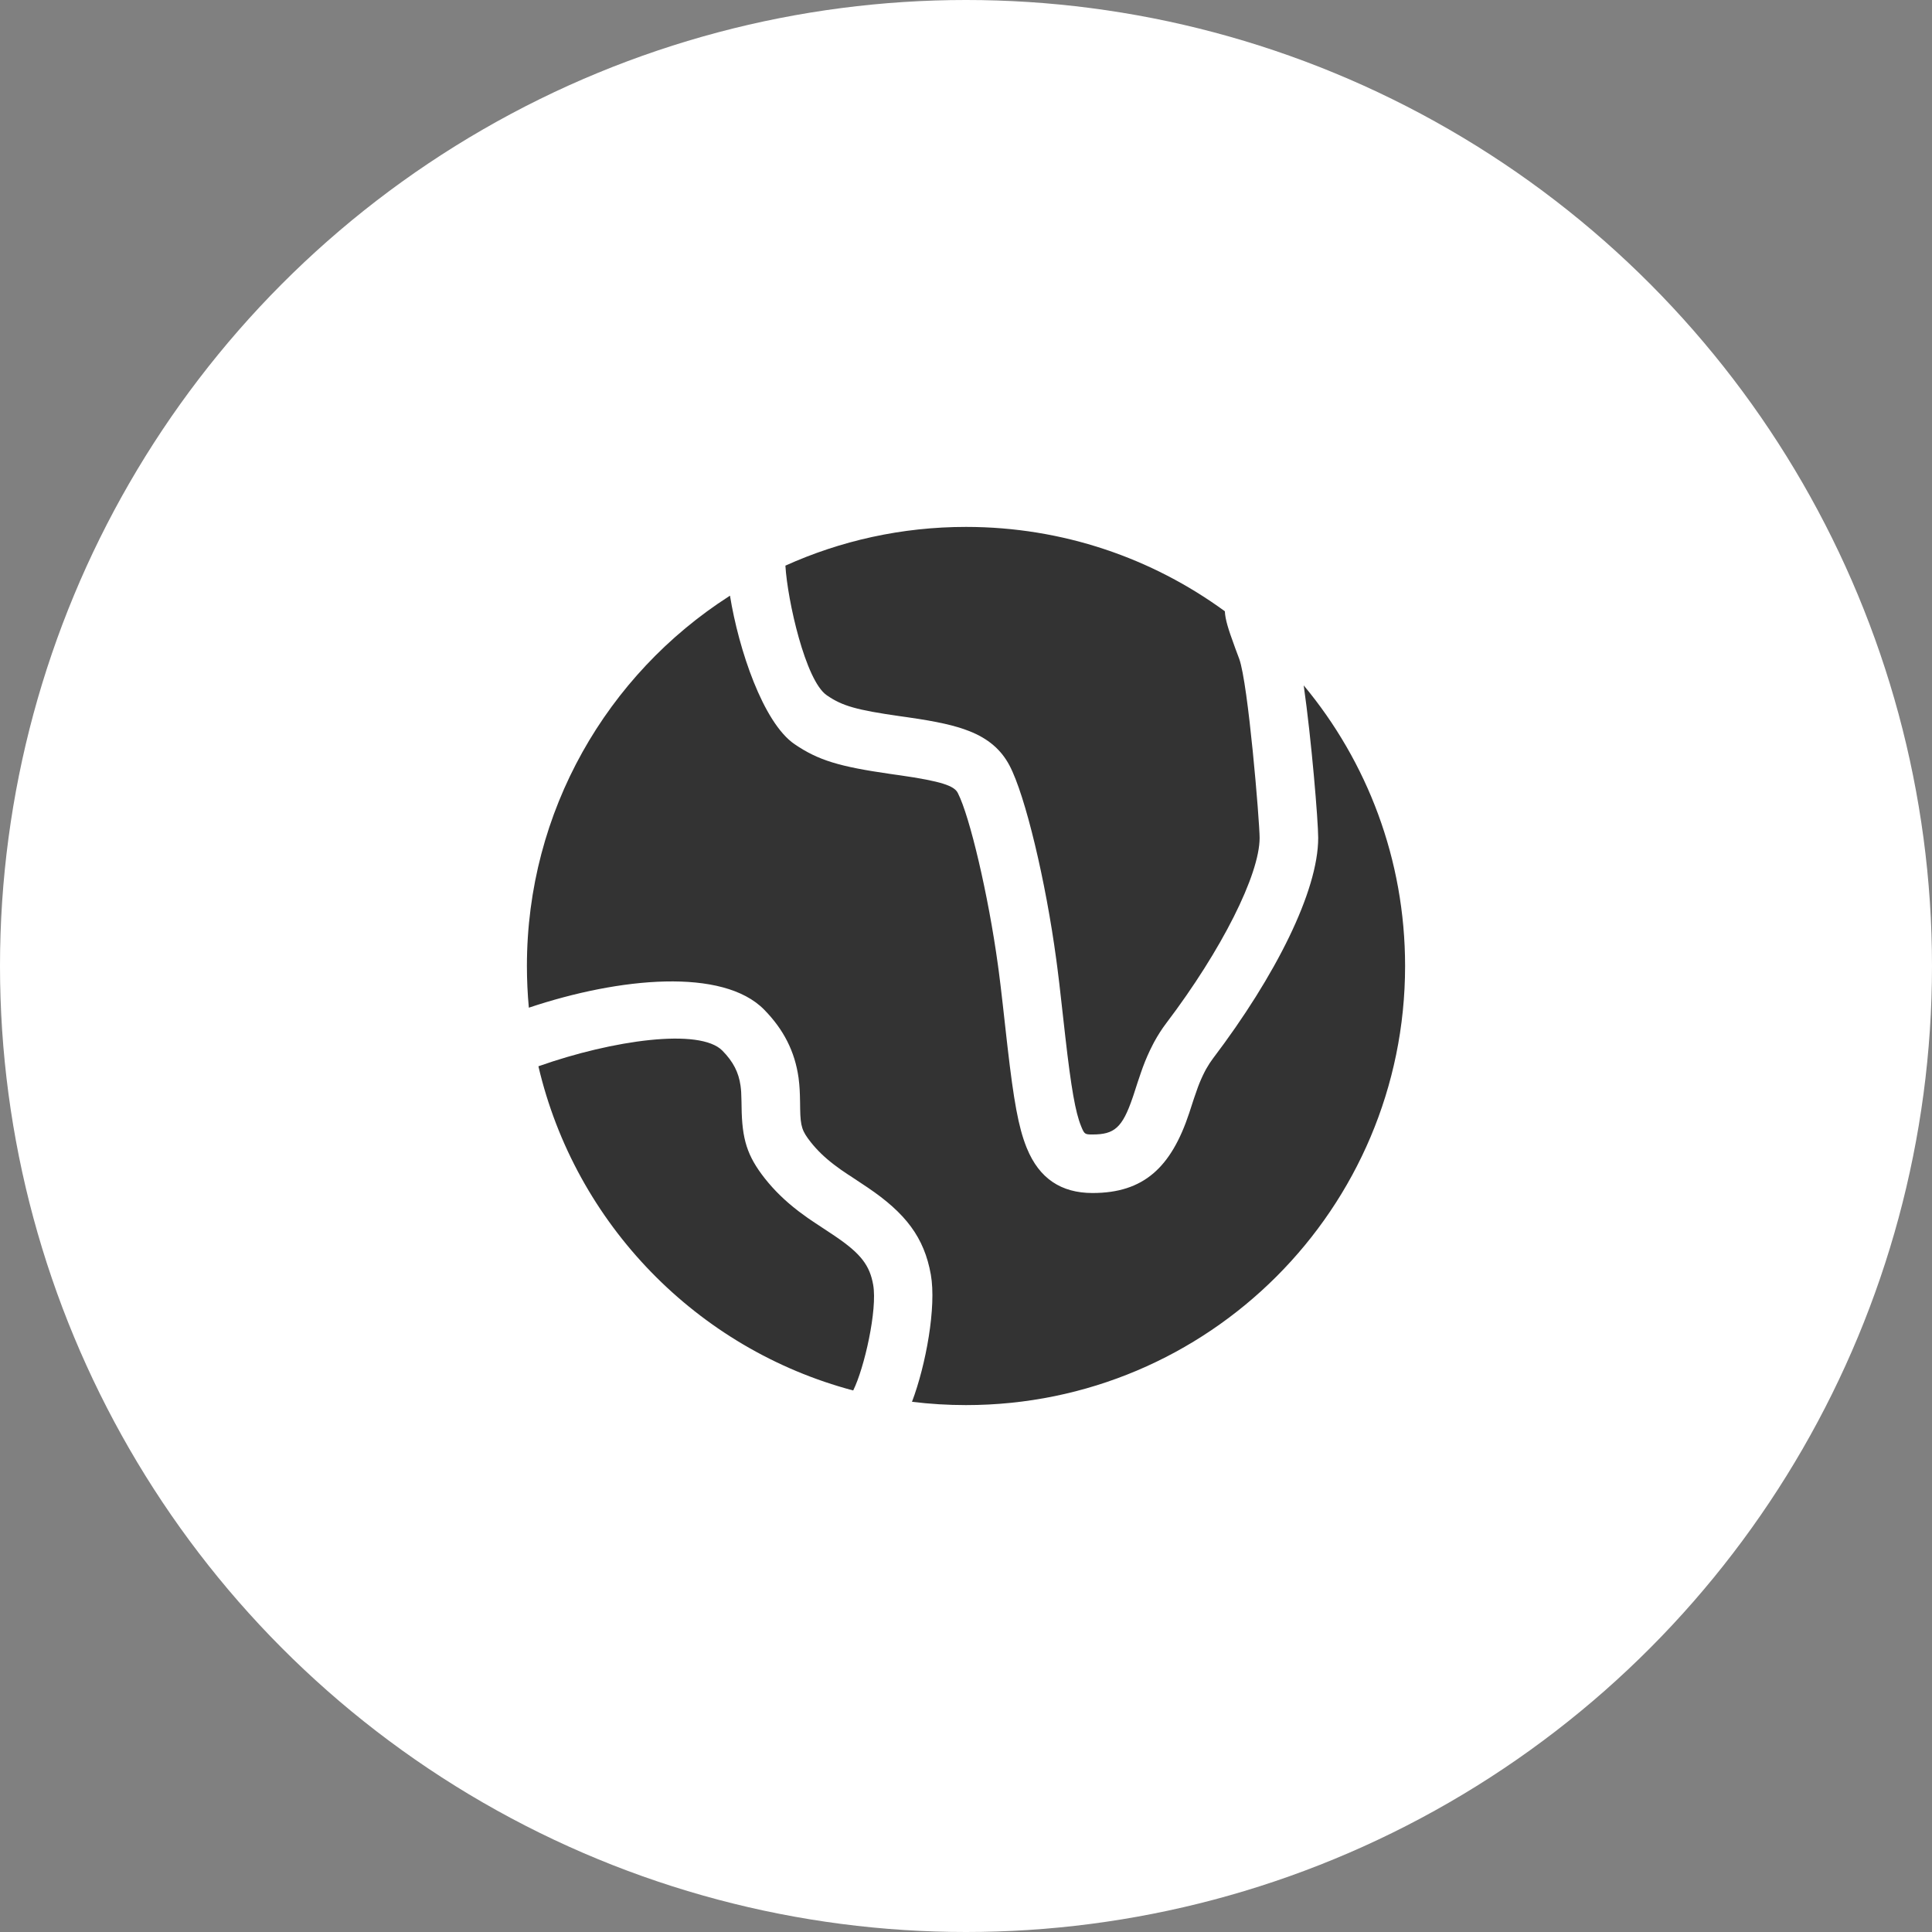
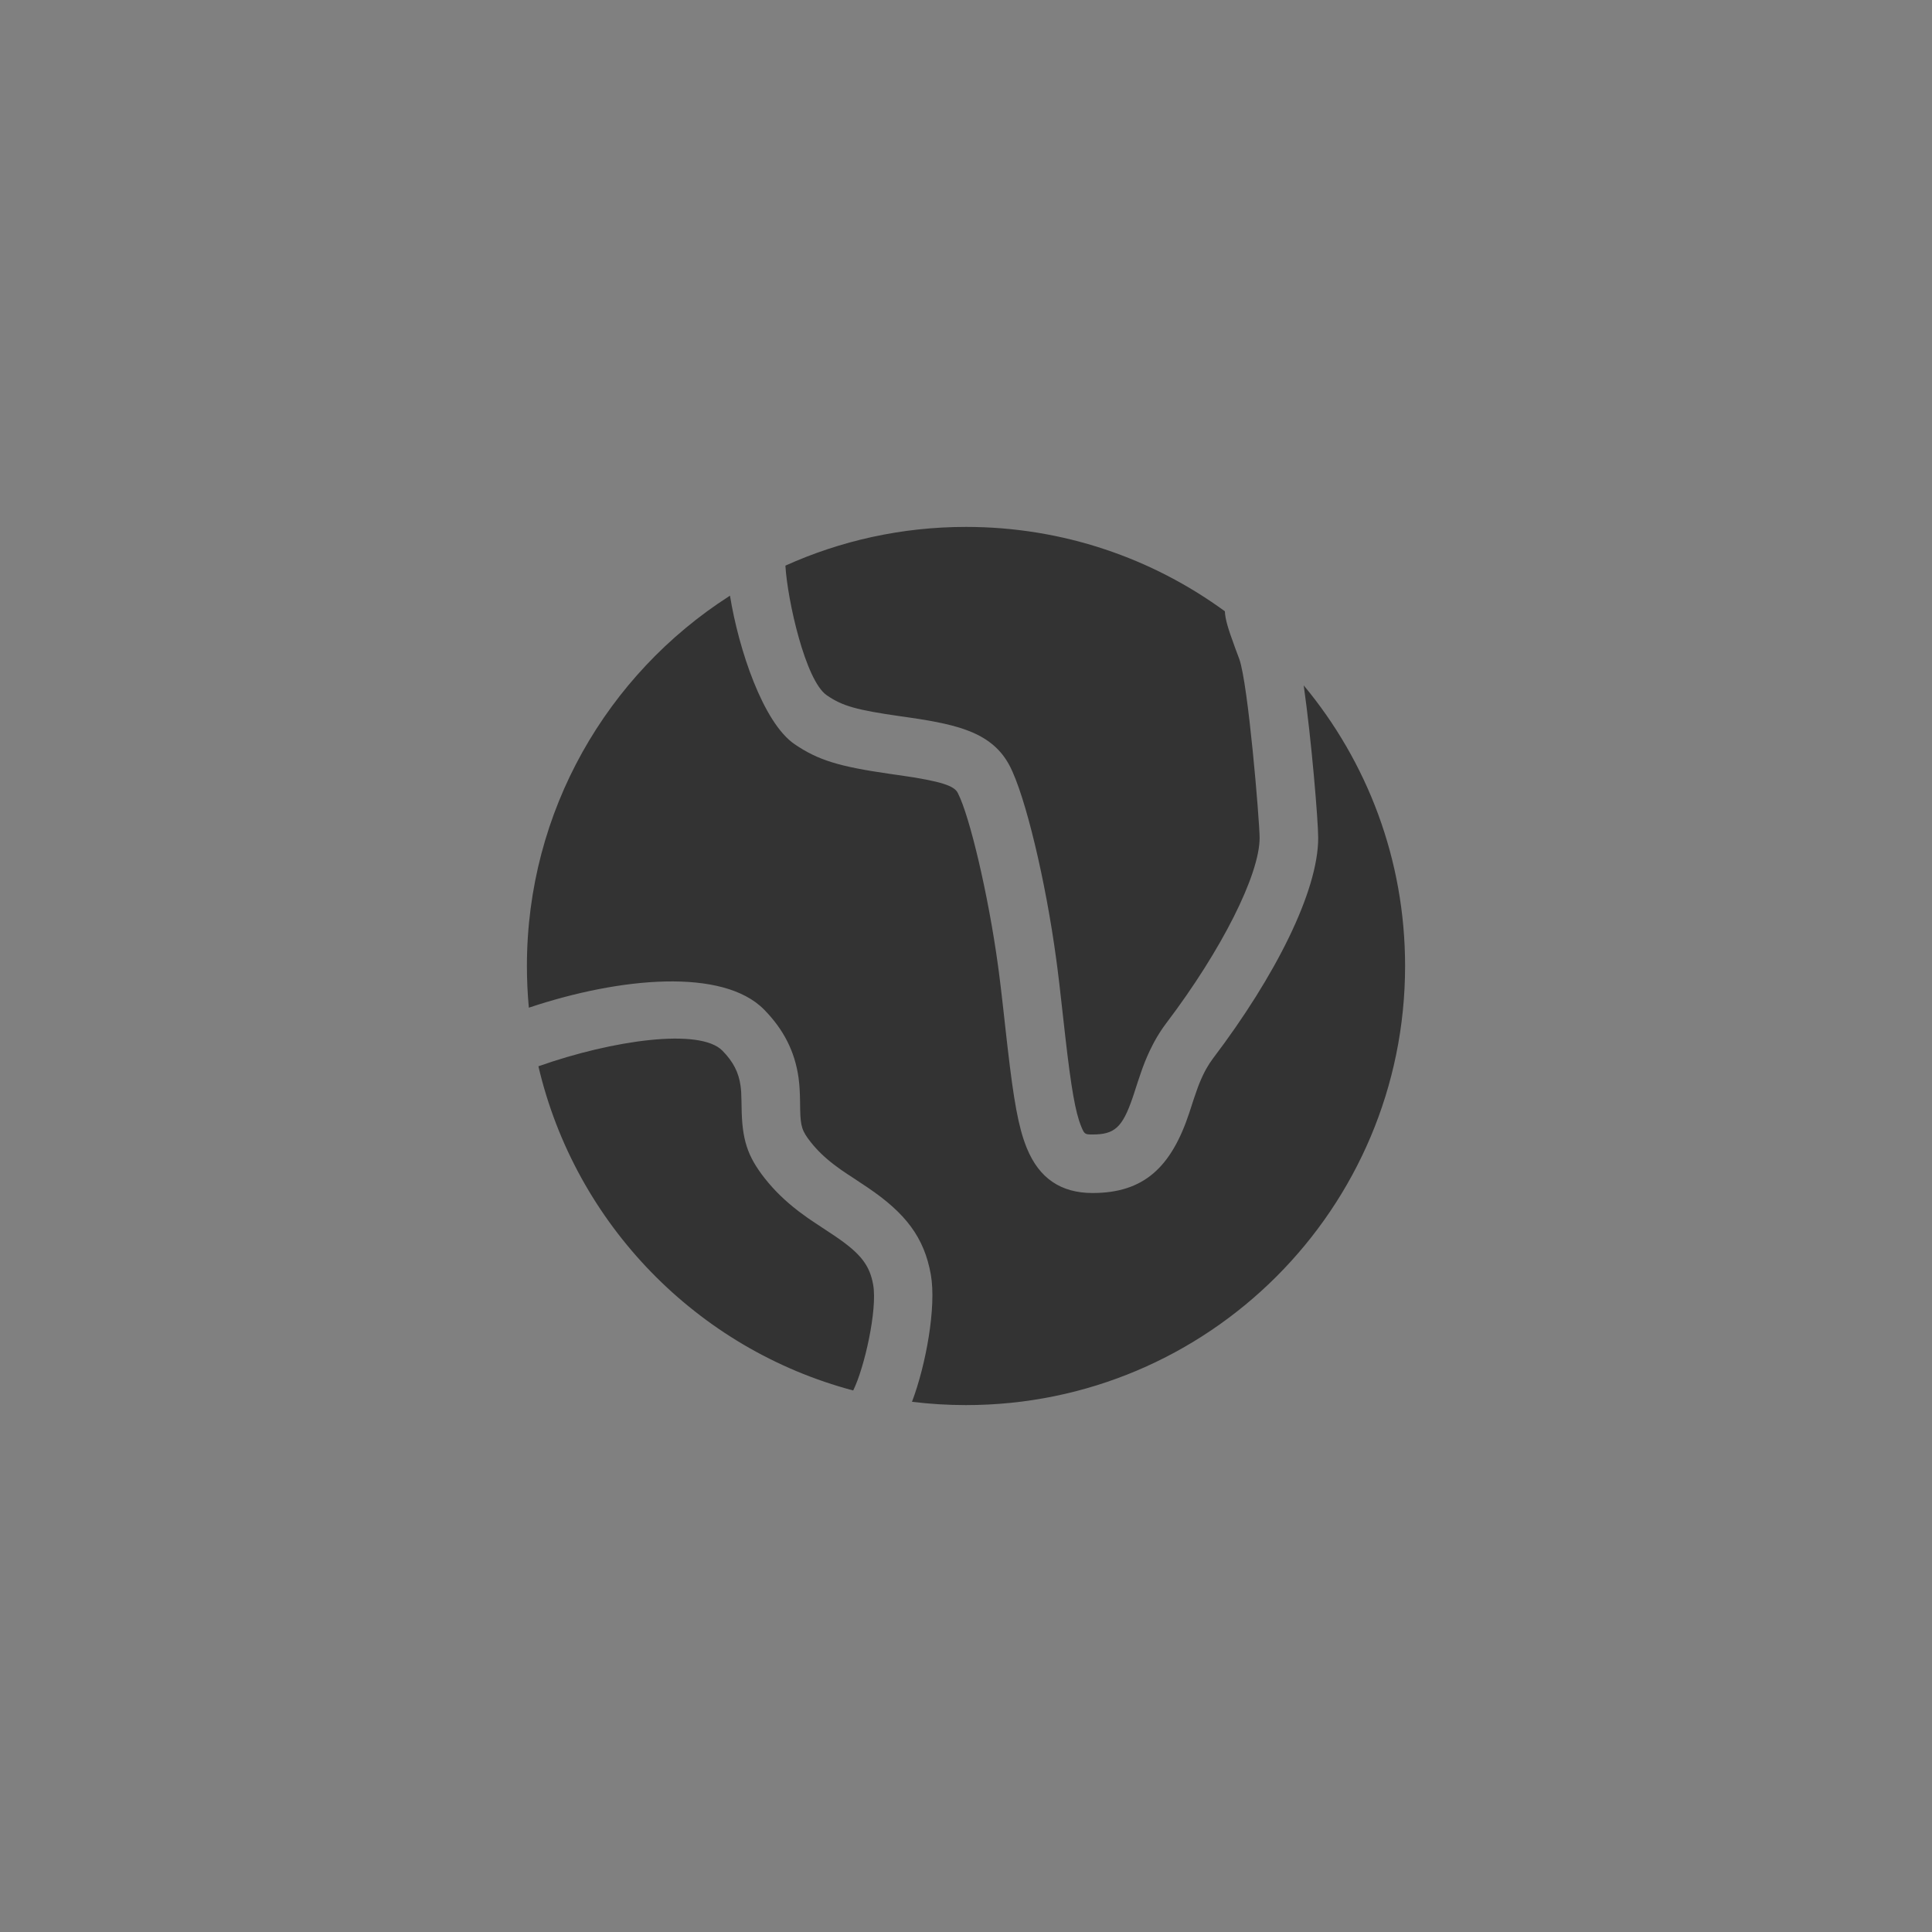
<svg xmlns="http://www.w3.org/2000/svg" width="44px" height="44px" viewBox="0 0 44 44" version="1.1">
  <rect x="0" y="0" width="44" height="44" fill="#808080" stroke="none" />
  <title>编组 28</title>
  <g id="官网B" stroke="none" stroke-width="1" fill="none" fill-rule="evenodd">
    <g id="语音验证码-语音短信-B" transform="translate(-560, -3775)">
      <g id="编组-9" transform="translate(112, 3632)">
        <g id="1" transform="translate(417, 114)">
          <g id="编组-28" transform="translate(31, 29)">
-             <circle id="椭圆形" fill="#FFFFFF" cx="22" cy="22" r="22" />
            <g id="地球-(1)" transform="translate(12, 12)" fill="#333333" fill-rule="nonzero">
              <path d="M4.625,1.566 C4.821,2.783 5.378,4.459 6.097,4.949 C6.638,5.317 7.117,5.459 8.27,5.625 L8.381,5.641 L8.439,5.649 L8.469,5.653 C9.465,5.795 9.73,5.901 9.811,6.055 L9.819,6.071 C10.084,6.593 10.507,8.37 10.728,9.985 L10.747,10.125 C10.774,10.327 10.799,10.541 10.837,10.874 L10.924,11.652 L10.947,11.853 C11.087,13.067 11.194,13.668 11.376,14.125 L11.388,14.154 C11.669,14.838 12.165,15.17 12.882,15.17 C14.044,15.17 14.672,14.591 15.085,13.344 L15.176,13.064 L15.197,13.001 C15.218,12.937 15.24,12.874 15.263,12.812 L15.283,12.755 C15.327,12.637 15.378,12.522 15.435,12.41 L15.458,12.366 L15.475,12.336 C15.523,12.251 15.572,12.176 15.624,12.107 C17.048,10.229 18.021,8.295 18.021,7.082 C18.021,6.695 17.868,4.846 17.691,3.609 C19.133,5.342 20,7.57 20,10 C20,15.523 15.523,20 10,20 C9.589,20 9.178,19.975 8.77,19.925 L8.77,19.925 C9.088,19.086 9.329,17.76 9.199,17.028 C9.049,16.181 8.622,15.627 7.759,15.044 L7.735,15.028 L7.356,14.776 L7.31,14.747 C7.201,14.676 7.095,14.601 6.992,14.522 C6.779,14.359 6.612,14.197 6.464,14.011 C6.269,13.762 6.23,13.661 6.223,13.255 L6.221,13.106 C6.217,12.862 6.21,12.732 6.19,12.576 L6.186,12.542 C6.102,11.949 5.849,11.448 5.403,10.994 C4.464,10.038 2.121,10.255 0.045,10.949 L0.044,10.949 C0.015,10.634 0,10.317 0,10 C0,6.465 1.834,3.359 4.602,1.581 L4.625,1.566 Z M0.276,12.279 C1.949,11.689 3.938,11.405 4.452,11.928 C4.701,12.182 4.822,12.422 4.865,12.725 C4.879,12.826 4.884,12.906 4.887,13.091 L4.889,13.207 C4.898,13.945 5.014,14.322 5.417,14.836 C5.637,15.114 5.884,15.353 6.184,15.583 L6.223,15.612 C6.338,15.699 6.456,15.782 6.577,15.861 L6.612,15.883 L6.628,15.894 L6.974,16.123 L7.036,16.165 C7.607,16.554 7.808,16.82 7.886,17.261 C7.986,17.826 7.686,19.154 7.431,19.667 C3.879,18.725 1.102,15.877 0.262,12.284 L0.276,12.279 Z M10,0 C12.204,0 14.242,0.713 15.895,1.921 C15.9,2.021 15.921,2.124 15.955,2.243 C15.988,2.361 16.04,2.511 16.132,2.763 L16.222,3.004 C16.427,3.559 16.687,6.719 16.687,7.082 C16.687,7.918 15.821,9.641 14.561,11.302 C14.461,11.434 14.371,11.574 14.287,11.728 L14.257,11.785 C14.169,11.954 14.092,12.13 14.026,12.309 L13.983,12.431 C13.957,12.504 13.932,12.578 13.908,12.652 L13.818,12.93 L13.795,12.998 C13.56,13.685 13.379,13.837 12.882,13.837 L12.871,13.837 C12.716,13.837 12.697,13.828 12.635,13.682 L12.621,13.647 C12.492,13.333 12.395,12.779 12.262,11.613 L12.162,10.725 L12.124,10.391 C12.108,10.257 12.094,10.142 12.08,10.035 L12.056,9.854 C11.816,8.066 11.351,6.117 10.991,5.434 C10.799,5.07 10.503,4.82 10.078,4.652 C9.751,4.522 9.336,4.431 8.695,4.339 L8.62,4.328 L8.563,4.32 L8.498,4.311 C7.507,4.17 7.184,4.076 6.847,3.846 L6.825,3.831 C6.343,3.494 5.934,1.675 5.887,0.883 L5.887,0.882 C7.141,0.316 8.534,0 10,0 Z" id="形状" />
            </g>
          </g>
        </g>
      </g>
    </g>
  </g>
</svg>